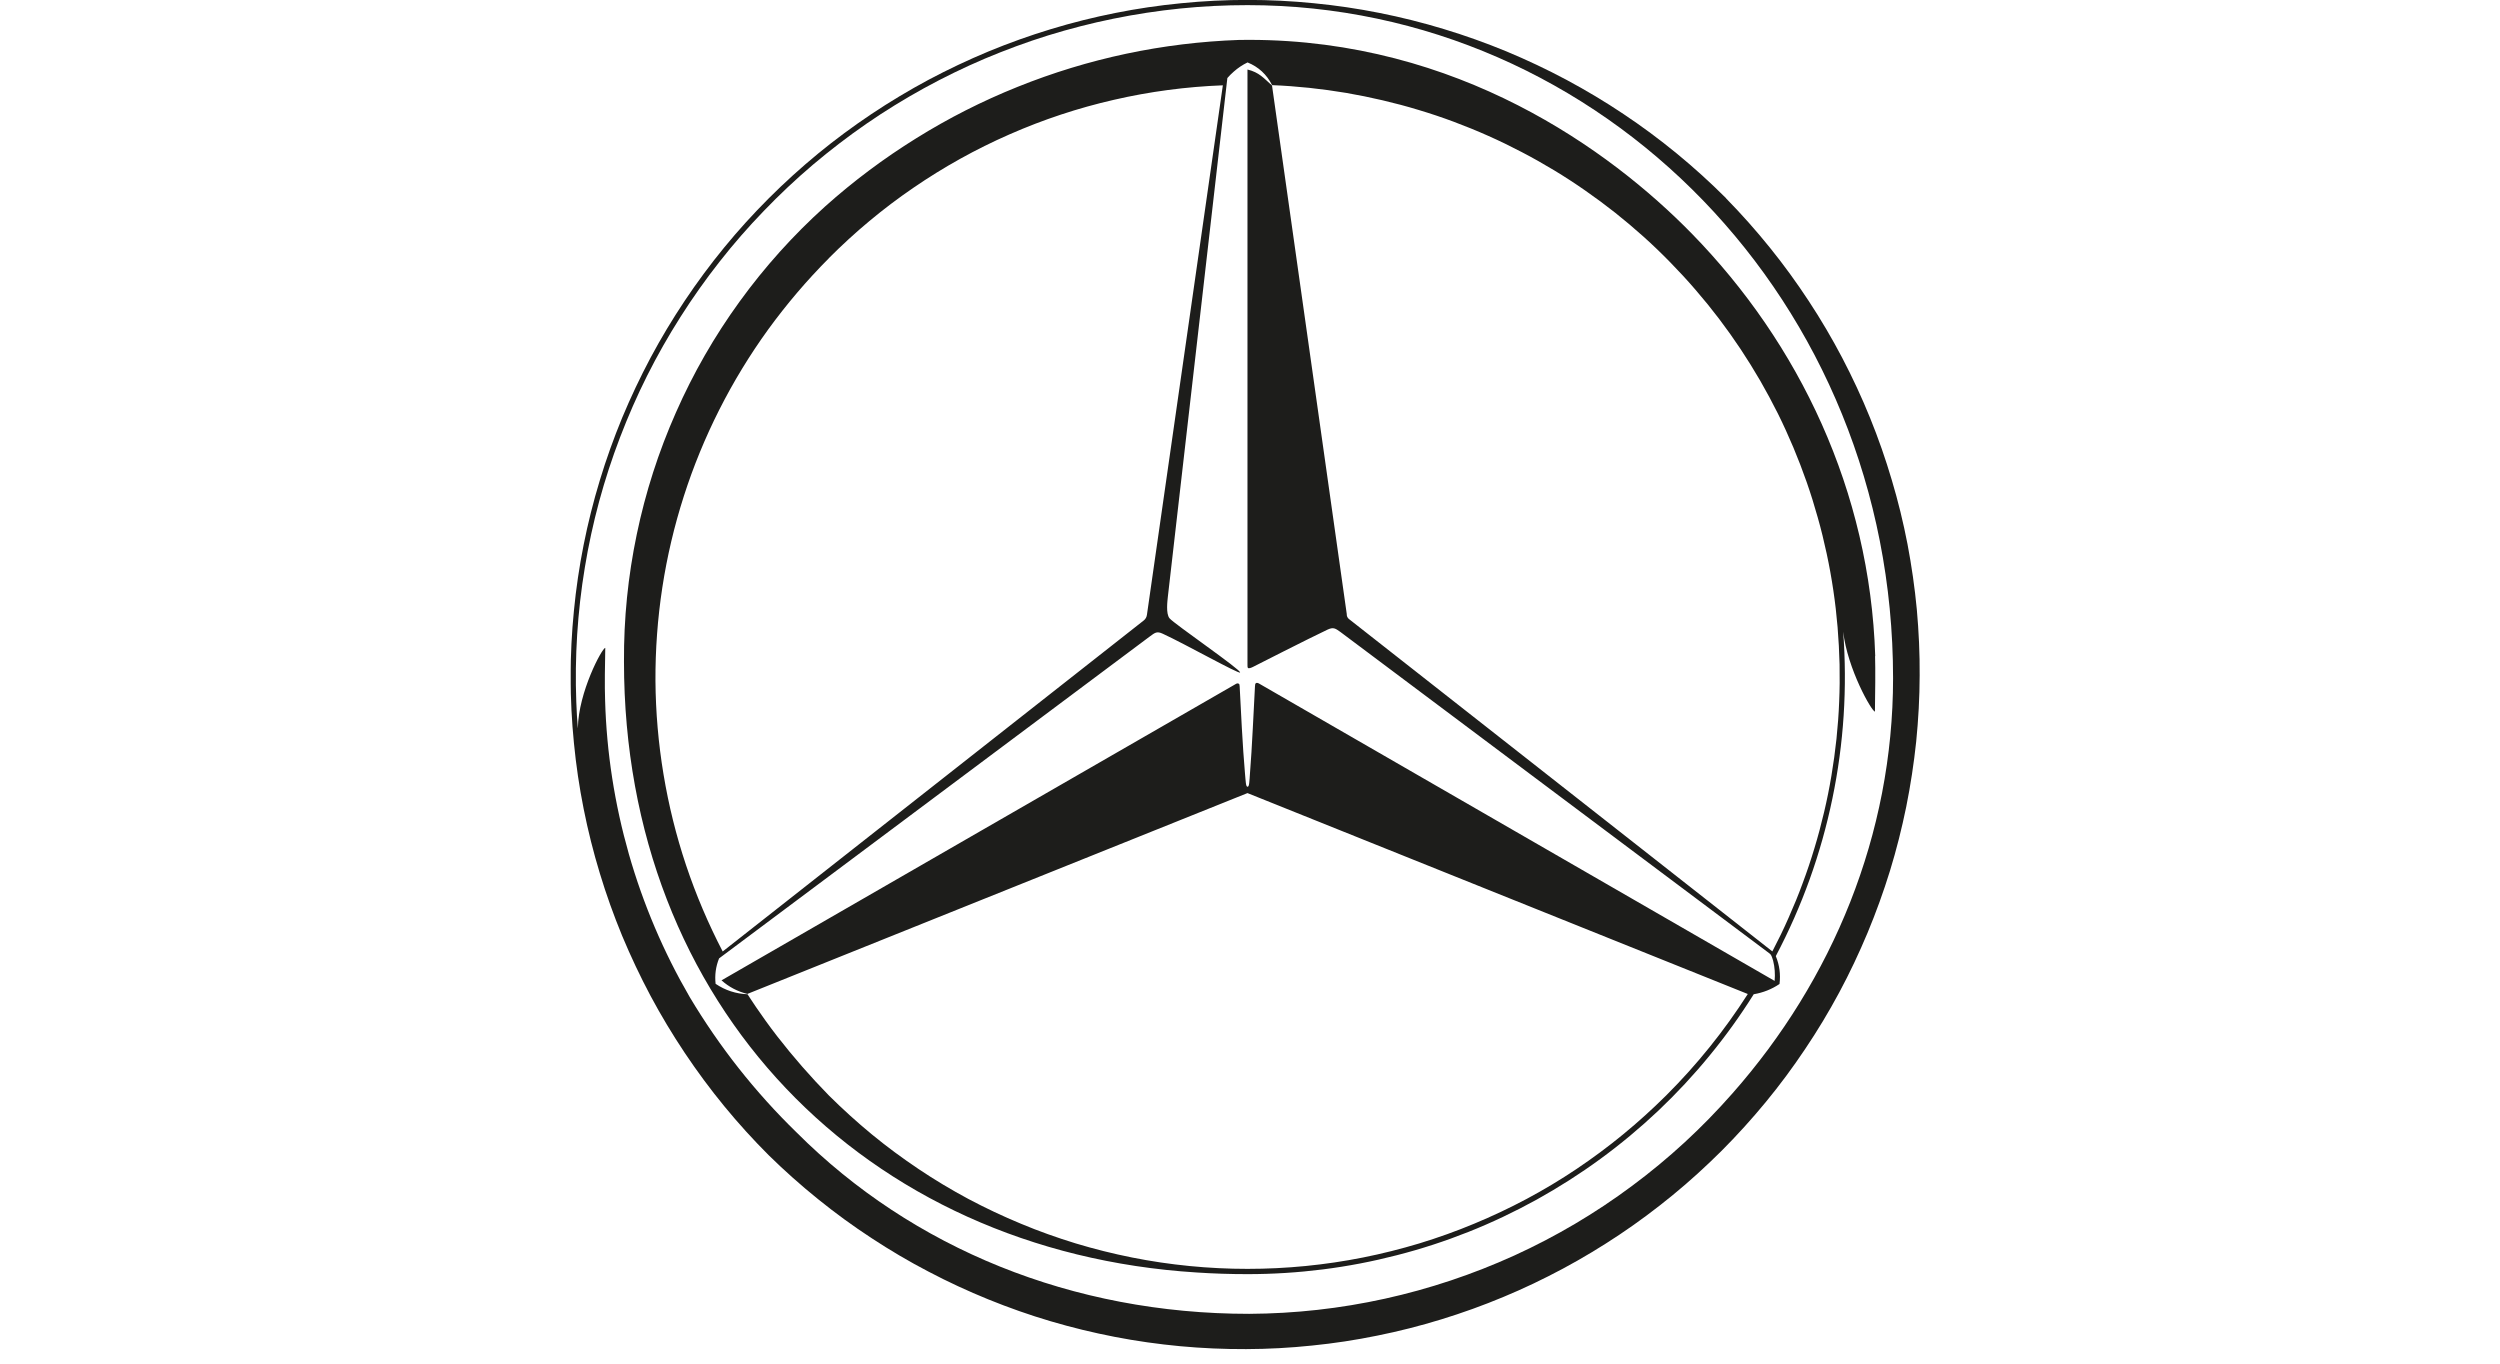
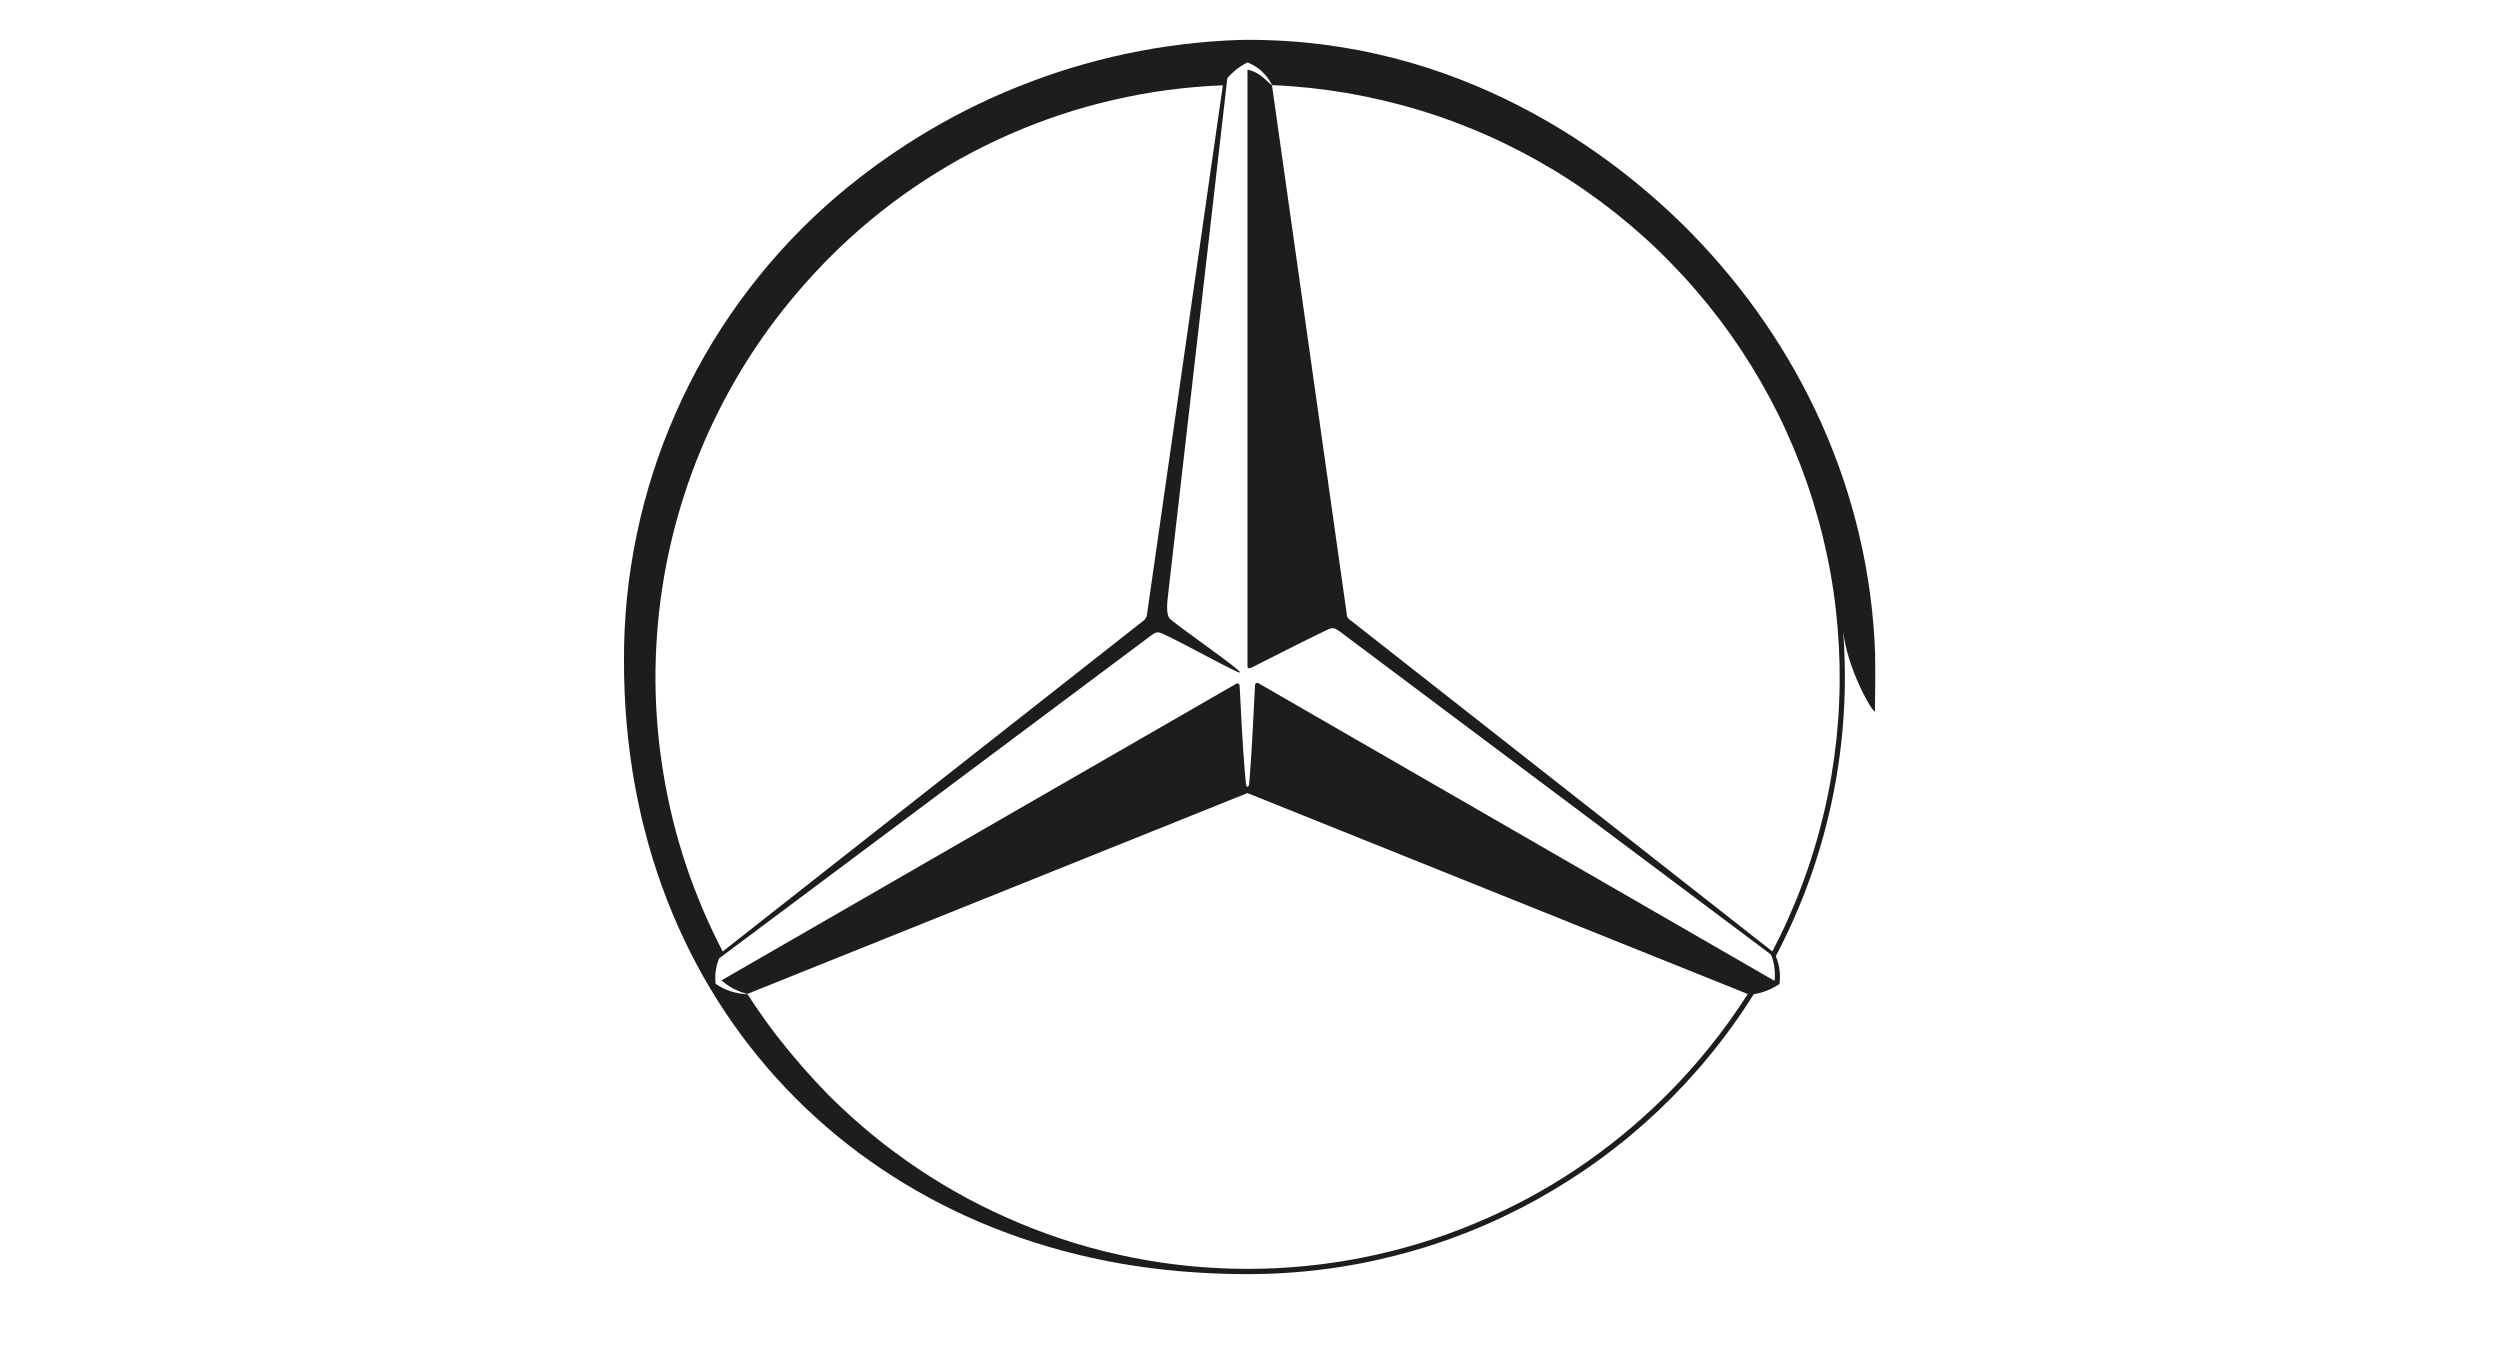
<svg xmlns="http://www.w3.org/2000/svg" version="1.0" preserveAspectRatio="xMidYMid meet" height="90" viewBox="0 0 123.75 67.5" zoomAndPan="magnify" width="165">
  <defs>
    <clipPath id="74217b24f3">
-       <path clip-rule="nonzero" d="M 28.25 0 L 95.254 0 L 95.254 67 L 28.25 67 Z M 28.25 0" />
-     </clipPath>
+       </clipPath>
  </defs>
  <g clip-path="url(#74217b24f3)">
-     <path fill-rule="evenodd" fill-opacity="1" d="M 85.441 9.812 C 84.664 9.035 83.855 8.301 83.004 7.602 C 82.156 6.906 81.277 6.254 80.363 5.645 C 79.453 5.035 78.512 4.473 77.543 3.953 C 76.578 3.438 75.586 2.969 74.574 2.547 C 73.559 2.129 72.527 1.758 71.477 1.441 C 70.426 1.121 69.363 0.855 68.289 0.641 C 67.211 0.426 66.125 0.266 65.035 0.16 C 63.941 0.051 62.848 -0.004 61.75 -0.004 C 60.652 -0.004 59.559 0.051 58.469 0.16 C 57.375 0.266 56.289 0.426 55.215 0.641 C 54.137 0.855 53.074 1.121 52.023 1.441 C 50.977 1.758 49.941 2.129 48.93 2.547 C 47.914 2.969 46.926 3.438 45.957 3.953 C 44.988 4.473 44.051 5.035 43.137 5.645 C 42.227 6.254 41.344 6.906 40.496 7.602 C 39.648 8.301 38.836 9.035 38.059 9.812 C 37.285 10.586 36.547 11.398 35.852 12.246 C 35.156 13.094 34.504 13.977 33.895 14.887 C 33.285 15.801 32.719 16.742 32.203 17.707 C 31.688 18.676 31.219 19.668 30.797 20.68 C 30.379 21.695 30.008 22.727 29.691 23.777 C 29.371 24.828 29.105 25.891 28.891 26.965 C 28.676 28.043 28.516 29.125 28.41 30.219 C 28.301 31.309 28.246 32.406 28.246 33.5 C 28.246 34.598 28.301 35.695 28.41 36.785 C 28.516 37.879 28.676 38.961 28.891 40.039 C 29.105 41.113 29.371 42.176 29.691 43.227 C 30.008 44.277 30.379 45.309 30.797 46.324 C 31.219 47.336 31.688 48.328 32.203 49.297 C 32.719 50.262 33.285 51.203 33.895 52.117 C 34.504 53.027 35.156 53.91 35.852 54.758 C 36.547 55.605 37.285 56.418 38.059 57.191 C 38.84 57.957 39.652 58.68 40.5 59.363 C 41.352 60.051 42.23 60.691 43.145 61.289 C 44.055 61.887 44.992 62.441 45.961 62.945 C 46.926 63.453 47.914 63.91 48.922 64.32 C 49.934 64.73 50.961 65.094 52.008 65.402 C 53.055 65.711 54.113 65.969 55.184 66.176 C 56.254 66.383 57.332 66.535 58.418 66.637 C 59.504 66.738 60.594 66.785 61.684 66.781 C 62.773 66.777 63.859 66.719 64.945 66.605 C 66.031 66.496 67.109 66.332 68.176 66.113 C 69.246 65.898 70.301 65.629 71.344 65.309 C 72.387 64.988 73.41 64.621 74.418 64.199 C 75.426 63.781 76.406 63.312 77.367 62.797 C 78.328 62.281 79.262 61.719 80.168 61.113 C 81.074 60.508 81.949 59.855 82.793 59.164 C 83.637 58.473 84.441 57.738 85.215 56.969 C 85.984 56.199 86.715 55.391 87.41 54.547 C 88.102 53.707 88.75 52.832 89.355 51.926 C 89.965 51.02 90.527 50.086 91.043 49.125 C 91.559 48.164 92.023 47.18 92.445 46.172 C 92.863 45.168 93.234 44.141 93.555 43.102 C 93.875 42.059 94.141 41 94.359 39.934 C 94.574 38.863 94.738 37.785 94.852 36.703 C 94.961 35.617 95.02 34.527 95.023 33.438 C 95.031 32.348 94.98 31.258 94.883 30.172 C 94.781 29.09 94.625 28.008 94.422 26.938 C 94.215 25.867 93.957 24.809 93.645 23.766 C 93.336 22.719 92.977 21.691 92.566 20.68 C 92.156 19.668 91.695 18.68 91.191 17.715 C 90.684 16.75 90.133 15.812 89.531 14.898 C 88.934 13.988 88.293 13.105 87.609 12.258 C 86.926 11.41 86.199 10.594 85.438 9.816 Z M 61.836 65.035 C 53.082 65.035 45.168 61.793 39.434 56.059 C 37.375 54.055 35.613 51.82 34.141 49.355 C 32.844 47.121 31.84 44.762 31.129 42.277 C 30.422 39.793 30.027 37.258 29.953 34.676 C 29.926 33.961 29.945 32.848 29.961 32.07 C 29.805 32.07 28.629 34.27 28.605 36.039 L 28.602 36.039 C 28.566 35.613 28.543 35.184 28.527 34.754 C 28.484 33.637 28.5 32.523 28.57 31.41 C 28.641 30.301 28.766 29.191 28.949 28.094 C 29.129 26.992 29.367 25.902 29.656 24.828 C 29.949 23.75 30.293 22.691 30.691 21.652 C 31.09 20.609 31.535 19.59 32.035 18.594 C 32.535 17.598 33.086 16.629 33.684 15.688 C 34.281 14.746 34.926 13.836 35.613 12.961 C 36.301 12.082 37.035 11.242 37.809 10.441 C 38.582 9.637 39.391 8.875 40.242 8.152 C 41.094 7.434 41.977 6.754 42.895 6.121 C 43.812 5.488 44.762 4.906 45.738 4.367 C 46.715 3.832 47.715 3.344 48.742 2.906 C 49.77 2.473 50.812 2.086 51.879 1.754 C 52.941 1.426 54.02 1.148 55.113 0.926 C 56.207 0.703 57.309 0.535 58.418 0.422 C 59.527 0.309 60.637 0.254 61.754 0.254 C 79.285 0.254 93.707 14.934 93.707 33.57 C 93.707 41.305 90.711 48.508 85.758 54.121 C 84.262 55.824 82.605 57.352 80.785 58.703 C 78.969 60.055 77.027 61.203 74.965 62.145 C 72.902 63.082 70.766 63.797 68.555 64.285 C 66.34 64.773 64.102 65.023 61.836 65.035 Z M 61.836 65.035" fill="#1d1d1b" />
+     <path fill-rule="evenodd" fill-opacity="1" d="M 85.441 9.812 C 84.664 9.035 83.855 8.301 83.004 7.602 C 82.156 6.906 81.277 6.254 80.363 5.645 C 79.453 5.035 78.512 4.473 77.543 3.953 C 76.578 3.438 75.586 2.969 74.574 2.547 C 73.559 2.129 72.527 1.758 71.477 1.441 C 70.426 1.121 69.363 0.855 68.289 0.641 C 67.211 0.426 66.125 0.266 65.035 0.16 C 63.941 0.051 62.848 -0.004 61.75 -0.004 C 60.652 -0.004 59.559 0.051 58.469 0.16 C 57.375 0.266 56.289 0.426 55.215 0.641 C 54.137 0.855 53.074 1.121 52.023 1.441 C 50.977 1.758 49.941 2.129 48.93 2.547 C 47.914 2.969 46.926 3.438 45.957 3.953 C 44.988 4.473 44.051 5.035 43.137 5.645 C 42.227 6.254 41.344 6.906 40.496 7.602 C 39.648 8.301 38.836 9.035 38.059 9.812 C 37.285 10.586 36.547 11.398 35.852 12.246 C 35.156 13.094 34.504 13.977 33.895 14.887 C 33.285 15.801 32.719 16.742 32.203 17.707 C 31.688 18.676 31.219 19.668 30.797 20.68 C 30.379 21.695 30.008 22.727 29.691 23.777 C 29.371 24.828 29.105 25.891 28.891 26.965 C 28.676 28.043 28.516 29.125 28.41 30.219 C 28.246 34.598 28.301 35.695 28.41 36.785 C 28.516 37.879 28.676 38.961 28.891 40.039 C 29.105 41.113 29.371 42.176 29.691 43.227 C 30.008 44.277 30.379 45.309 30.797 46.324 C 31.219 47.336 31.688 48.328 32.203 49.297 C 32.719 50.262 33.285 51.203 33.895 52.117 C 34.504 53.027 35.156 53.91 35.852 54.758 C 36.547 55.605 37.285 56.418 38.059 57.191 C 38.84 57.957 39.652 58.68 40.5 59.363 C 41.352 60.051 42.23 60.691 43.145 61.289 C 44.055 61.887 44.992 62.441 45.961 62.945 C 46.926 63.453 47.914 63.91 48.922 64.32 C 49.934 64.73 50.961 65.094 52.008 65.402 C 53.055 65.711 54.113 65.969 55.184 66.176 C 56.254 66.383 57.332 66.535 58.418 66.637 C 59.504 66.738 60.594 66.785 61.684 66.781 C 62.773 66.777 63.859 66.719 64.945 66.605 C 66.031 66.496 67.109 66.332 68.176 66.113 C 69.246 65.898 70.301 65.629 71.344 65.309 C 72.387 64.988 73.41 64.621 74.418 64.199 C 75.426 63.781 76.406 63.312 77.367 62.797 C 78.328 62.281 79.262 61.719 80.168 61.113 C 81.074 60.508 81.949 59.855 82.793 59.164 C 83.637 58.473 84.441 57.738 85.215 56.969 C 85.984 56.199 86.715 55.391 87.41 54.547 C 88.102 53.707 88.75 52.832 89.355 51.926 C 89.965 51.02 90.527 50.086 91.043 49.125 C 91.559 48.164 92.023 47.18 92.445 46.172 C 92.863 45.168 93.234 44.141 93.555 43.102 C 93.875 42.059 94.141 41 94.359 39.934 C 94.574 38.863 94.738 37.785 94.852 36.703 C 94.961 35.617 95.02 34.527 95.023 33.438 C 95.031 32.348 94.98 31.258 94.883 30.172 C 94.781 29.09 94.625 28.008 94.422 26.938 C 94.215 25.867 93.957 24.809 93.645 23.766 C 93.336 22.719 92.977 21.691 92.566 20.68 C 92.156 19.668 91.695 18.68 91.191 17.715 C 90.684 16.75 90.133 15.812 89.531 14.898 C 88.934 13.988 88.293 13.105 87.609 12.258 C 86.926 11.41 86.199 10.594 85.438 9.816 Z M 61.836 65.035 C 53.082 65.035 45.168 61.793 39.434 56.059 C 37.375 54.055 35.613 51.82 34.141 49.355 C 32.844 47.121 31.84 44.762 31.129 42.277 C 30.422 39.793 30.027 37.258 29.953 34.676 C 29.926 33.961 29.945 32.848 29.961 32.07 C 29.805 32.07 28.629 34.27 28.605 36.039 L 28.602 36.039 C 28.566 35.613 28.543 35.184 28.527 34.754 C 28.484 33.637 28.5 32.523 28.57 31.41 C 28.641 30.301 28.766 29.191 28.949 28.094 C 29.129 26.992 29.367 25.902 29.656 24.828 C 29.949 23.75 30.293 22.691 30.691 21.652 C 31.09 20.609 31.535 19.59 32.035 18.594 C 32.535 17.598 33.086 16.629 33.684 15.688 C 34.281 14.746 34.926 13.836 35.613 12.961 C 36.301 12.082 37.035 11.242 37.809 10.441 C 38.582 9.637 39.391 8.875 40.242 8.152 C 41.094 7.434 41.977 6.754 42.895 6.121 C 43.812 5.488 44.762 4.906 45.738 4.367 C 46.715 3.832 47.715 3.344 48.742 2.906 C 49.77 2.473 50.812 2.086 51.879 1.754 C 52.941 1.426 54.02 1.148 55.113 0.926 C 56.207 0.703 57.309 0.535 58.418 0.422 C 59.527 0.309 60.637 0.254 61.754 0.254 C 79.285 0.254 93.707 14.934 93.707 33.57 C 93.707 41.305 90.711 48.508 85.758 54.121 C 84.262 55.824 82.605 57.352 80.785 58.703 C 78.969 60.055 77.027 61.203 74.965 62.145 C 72.902 63.082 70.766 63.797 68.555 64.285 C 66.34 64.773 64.102 65.023 61.836 65.035 Z M 61.836 65.035" fill="#1d1d1b" />
  </g>
  <path fill-rule="evenodd" fill-opacity="1" d="M 92.824 32.477 C 92.562 24.293 89.051 17 83.746 11.566 C 79.691 7.418 72.16 1.973 61.836 1.973 C 61.578 1.973 61.332 1.977 61.332 1.977 C 59.449 2.043 57.59 2.27 55.746 2.66 C 53.906 3.051 52.113 3.598 50.367 4.301 C 48.617 5.004 46.945 5.852 45.348 6.848 C 43.75 7.84 42.246 8.965 40.844 10.219 C 39.266 11.641 37.855 13.211 36.609 14.93 C 35.363 16.648 34.312 18.48 33.457 20.422 C 32.598 22.363 31.953 24.371 31.52 26.449 C 31.086 28.527 30.875 30.629 30.887 32.754 C 30.887 49.797 42.832 61.961 59.234 62.988 C 60.066 63.043 60.902 63.07 61.754 63.07 C 63 63.07 64.242 62.992 65.48 62.836 C 66.715 62.68 67.938 62.445 69.145 62.133 C 70.355 61.824 71.535 61.438 72.695 60.977 C 73.855 60.516 74.98 59.98 76.07 59.379 C 77.16 58.773 78.211 58.105 79.219 57.367 C 80.223 56.633 81.18 55.836 82.086 54.98 C 82.992 54.121 83.84 53.211 84.629 52.246 C 85.422 51.281 86.148 50.27 86.809 49.215 C 87.27 49.137 87.699 48.969 88.086 48.707 C 88.145 48.23 88.086 47.773 87.902 47.328 C 89.203 44.859 90.137 42.262 90.703 39.531 C 91.27 36.801 91.445 34.047 91.238 31.266 C 91.449 33.113 92.656 35.227 92.809 35.223 C 92.824 34.309 92.836 33.145 92.816 32.48 Z M 41.031 12.777 C 42.316 11.488 43.707 10.324 45.211 9.297 C 46.715 8.266 48.301 7.383 49.969 6.652 C 51.637 5.918 53.359 5.348 55.137 4.941 C 56.914 4.531 58.711 4.293 60.531 4.223 L 56.773 30.434 C 56.758 30.547 56.703 30.645 56.613 30.715 L 35.773 47.098 C 35.059 45.723 34.453 44.301 33.961 42.832 C 33.469 41.359 33.098 39.859 32.844 38.328 C 32.59 36.797 32.457 35.258 32.445 33.707 C 32.438 32.156 32.551 30.613 32.785 29.082 C 33.02 27.547 33.375 26.043 33.848 24.566 C 34.32 23.09 34.91 21.656 35.609 20.273 C 36.309 18.891 37.113 17.57 38.023 16.312 C 38.934 15.059 39.938 13.879 41.031 12.781 Z M 87.73 47.094 L 66.762 30.633 C 66.691 30.566 66.66 30.488 66.664 30.391 L 62.965 4.234 C 62.551 3.863 62.328 3.582 61.75 3.441 L 61.75 32.855 C 61.75 32.934 61.746 33.035 61.773 33.062 C 61.809 33.102 61.93 33.059 62.023 33.012 C 62.023 33.012 64.805 31.594 65.727 31.16 C 66 31.039 66.094 31.098 66.348 31.281 C 68.977 33.254 85.43 45.582 87.59 47.195 C 87.672 47.258 87.699 47.32 87.77 47.555 C 87.852 47.883 87.875 48.219 87.844 48.555 L 62.316 33.832 C 62.316 33.832 62.23 33.777 62.168 33.816 C 62.133 33.844 62.125 33.879 62.121 33.977 C 62.066 34.949 61.973 37.094 61.875 38.266 C 61.844 38.684 61.844 38.945 61.754 38.945 C 61.664 38.945 61.664 38.68 61.625 38.266 C 61.516 37.07 61.41 34.922 61.363 33.973 C 61.359 33.891 61.352 33.859 61.312 33.84 C 61.25 33.812 61.211 33.832 61.121 33.887 C 57.84 35.777 38.152 47.117 35.715 48.527 C 36.086 48.859 36.516 49.082 36.996 49.199 L 61.75 39.258 L 86.516 49.203 C 85.352 51.023 84.008 52.695 82.477 54.223 C 81.797 54.898 81.086 55.543 80.344 56.152 C 79.602 56.762 78.832 57.332 78.035 57.867 C 77.238 58.402 76.414 58.895 75.566 59.348 C 74.723 59.797 73.855 60.207 72.969 60.574 C 72.082 60.945 71.18 61.266 70.262 61.547 C 69.34 61.824 68.41 62.059 67.469 62.246 C 66.527 62.434 65.578 62.574 64.625 62.668 C 63.668 62.762 62.711 62.809 61.75 62.809 C 60.793 62.809 59.836 62.762 58.879 62.668 C 57.922 62.574 56.977 62.434 56.035 62.246 C 55.094 62.059 54.16 61.824 53.242 61.547 C 52.324 61.266 51.422 60.945 50.535 60.574 C 49.648 60.207 48.781 59.797 47.934 59.348 C 47.09 58.895 46.266 58.402 45.469 57.867 C 44.672 57.332 43.898 56.762 43.156 56.152 C 42.418 55.543 41.707 54.898 41.027 54.223 C 40.125 53.301 39.277 52.332 38.484 51.312 C 37.621 50.199 37.004 49.215 37.004 49.215 C 36.43 49.195 35.902 49.023 35.422 48.699 C 35.375 48.266 35.43 47.848 35.594 47.441 C 35.75 47.324 53.875 33.777 56.895 31.52 C 57.18 31.309 57.262 31.234 57.559 31.371 C 58.656 31.875 61.324 33.375 61.383 33.289 C 61.461 33.172 58.121 30.883 57.891 30.605 C 57.703 30.375 57.789 29.742 57.809 29.535 C 57.91 28.668 60.738 3.965 60.754 3.863 C 60.852 3.75 60.957 3.645 61.07 3.547 C 61.277 3.363 61.504 3.211 61.754 3.09 C 62.301 3.312 62.703 3.688 62.969 4.215 C 63.582 4.238 64.195 4.285 64.805 4.348 C 65.418 4.414 66.027 4.496 66.633 4.598 C 67.238 4.703 67.84 4.824 68.438 4.965 C 69.035 5.105 69.629 5.262 70.215 5.441 C 70.805 5.617 71.387 5.812 71.961 6.027 C 72.535 6.242 73.105 6.473 73.664 6.723 C 74.227 6.973 74.781 7.242 75.324 7.527 C 75.867 7.809 76.402 8.113 76.93 8.43 C 77.453 8.746 77.969 9.082 78.473 9.434 C 78.977 9.785 79.469 10.148 79.953 10.531 C 80.434 10.914 80.902 11.309 81.359 11.719 C 81.816 12.129 82.258 12.555 82.688 12.996 C 83.117 13.434 83.535 13.887 83.934 14.352 C 84.336 14.816 84.723 15.293 85.094 15.781 C 85.465 16.27 85.82 16.77 86.16 17.281 C 86.5 17.793 86.824 18.316 87.133 18.848 C 87.438 19.379 87.73 19.922 88.004 20.469 C 88.277 21.02 88.531 21.578 88.77 22.145 C 89.008 22.711 89.227 23.285 89.43 23.863 C 89.633 24.445 89.816 25.031 89.98 25.621 C 90.148 26.211 90.293 26.809 90.422 27.41 C 90.551 28.012 90.66 28.613 90.75 29.223 C 90.84 29.828 90.91 30.438 90.961 31.051 C 91.012 31.664 91.043 32.277 91.059 32.891 C 91.07 33.504 91.066 34.117 91.039 34.73 C 91.016 35.348 90.969 35.957 90.906 36.57 C 90.84 37.18 90.758 37.789 90.656 38.395 C 90.555 39 90.434 39.602 90.293 40.199 C 90.152 40.797 89.996 41.391 89.816 41.98 C 89.641 42.566 89.445 43.148 89.23 43.723 C 89.02 44.301 88.785 44.867 88.535 45.43 C 88.289 45.992 88.02 46.543 87.734 47.09 Z M 87.73 47.094" fill="#1d1d1b" />
</svg>